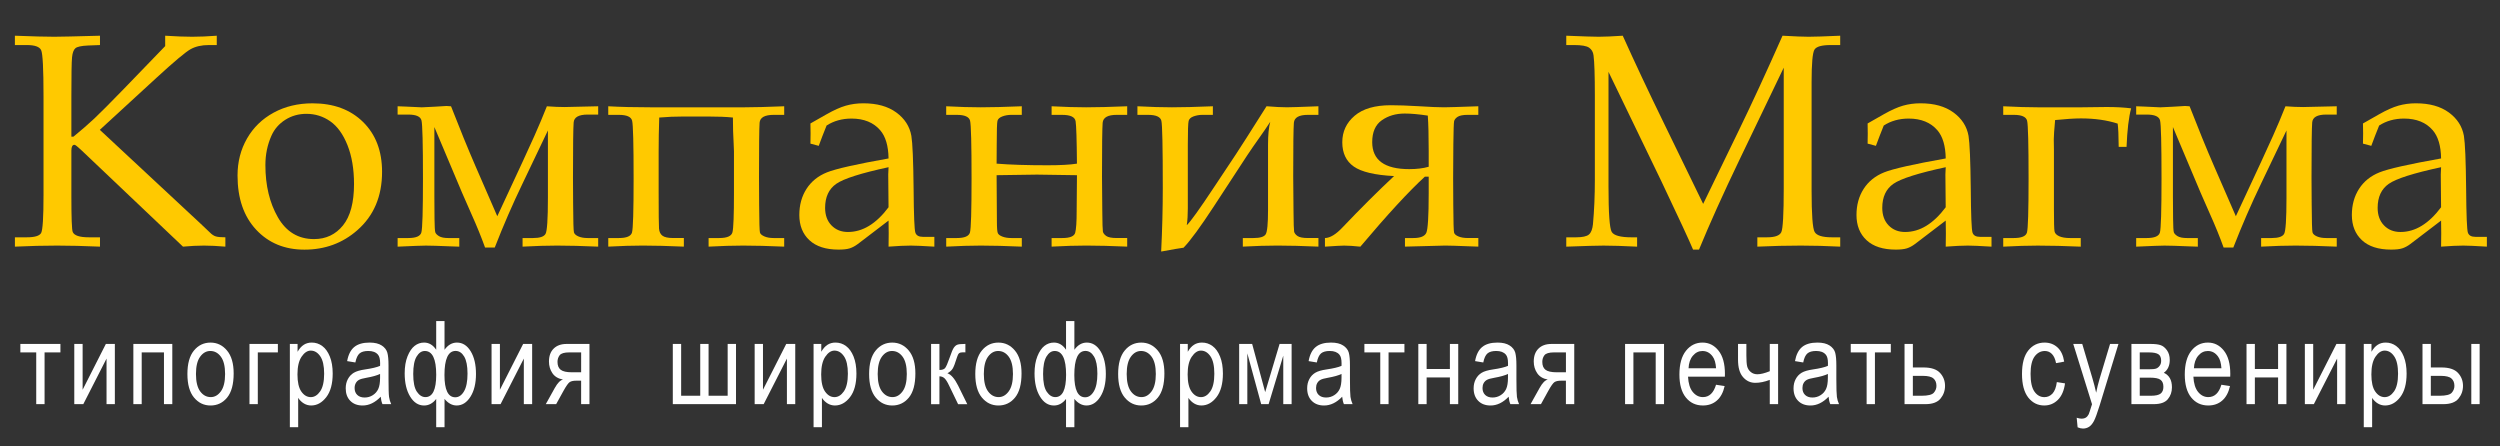
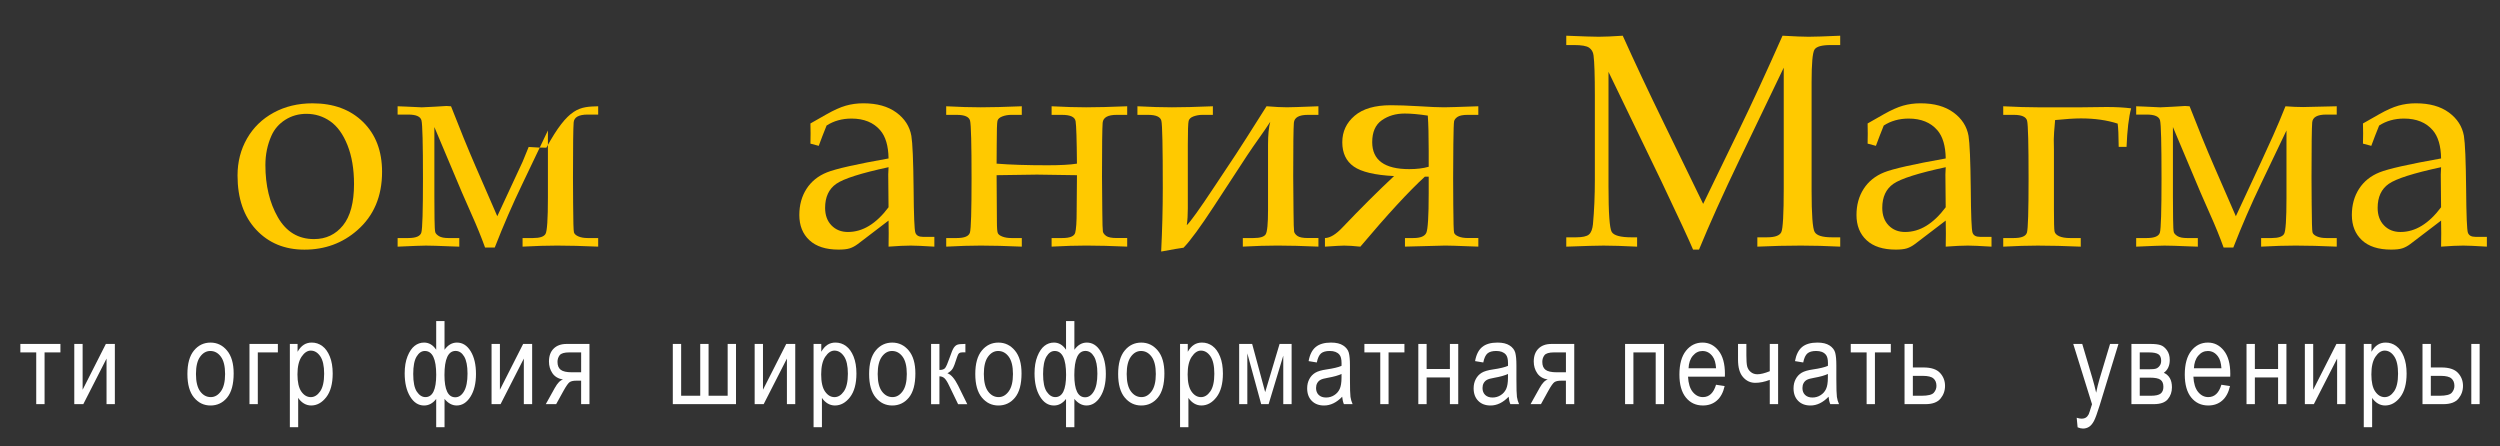
<svg xmlns="http://www.w3.org/2000/svg" version="1.1" id="Layer_1" x="0px" y="0px" width="140px" height="25px" viewBox="0 0 140 25" enable-background="new 0 0 140 25" xml:space="preserve">
  <rect x="0" y="0" width="140" height="25" fill="#333333" stroke="none" />
  <g>
-     <path fill="#FFC900" d="M5.59,7.271l5.661,5.271l0.515,0.489c0.105,0.105,0.211,0.175,0.32,0.208   c0.107,0.033,0.286,0.05,0.535,0.05v0.523c-0.454-0.039-0.852-0.059-1.195-0.059c-0.36,0-0.752,0.02-1.179,0.059L4.528,8.383   C4.334,8.201,4.215,8.109,4.171,8.109c-0.116,0-0.174,0.108-0.174,0.324v2.532c0,1.234,0.025,1.909,0.075,2.025   c0.083,0.199,0.384,0.299,0.901,0.299h0.626v0.523c-0.904-0.039-1.705-0.059-2.403-0.059c-0.731,0-1.519,0.02-2.361,0.059v-0.523   h0.672c0.443,0,0.708-0.082,0.797-0.244c0.088-0.164,0.133-0.868,0.133-2.113V5.378c0-1.522-0.044-2.378-0.133-2.569   c-0.088-0.19-0.354-0.286-0.797-0.286H0.834V2c1.014,0.039,1.749,0.058,2.204,0.058c0.327,0,1.181-0.02,2.561-0.058v0.523   L4.939,2.548C4.561,2.564,4.322,2.616,4.222,2.702c-0.1,0.085-0.163,0.256-0.188,0.51C4.009,3.466,3.997,4.2,3.997,5.412v2.241   h0.116c0.454-0.371,0.844-0.71,1.17-1.017c0.327-0.308,0.863-0.846,1.61-1.615l2.357-2.44V2c0.609,0.039,1.112,0.058,1.511,0.058   c0.415,0,0.875-0.02,1.378-0.058v0.523h-0.448c-0.398,0-0.736,0.076-1.013,0.229c-0.277,0.152-0.916,0.688-1.917,1.606L5.59,7.271z   " />
    <path fill="#FFC900" d="M13.302,9.828c0-0.764,0.177-1.454,0.531-2.071c0.354-0.617,0.851-1.1,1.49-1.448   c0.639-0.349,1.365-0.523,2.179-0.523c1.179,0,2.122,0.349,2.831,1.046s1.063,1.627,1.063,2.789c0,1.373-0.462,2.462-1.386,3.271   c-0.825,0.725-1.813,1.088-2.963,1.088c-1.107,0-2.007-0.373-2.702-1.117C13.649,12.117,13.302,11.106,13.302,9.828z M14.862,9.242   c0,1.141,0.234,2.118,0.701,2.93c0.468,0.811,1.142,1.217,2.021,1.217c0.669,0,1.21-0.255,1.623-0.765   c0.412-0.51,0.618-1.283,0.618-2.318c0-0.837-0.122-1.561-0.365-2.173s-0.564-1.058-0.963-1.338s-0.844-0.42-1.336-0.42   c-0.437,0-0.832,0.111-1.183,0.333c-0.351,0.222-0.61,0.518-0.776,0.889C14.976,8.101,14.862,8.649,14.862,9.242z" />
-     <path fill="#FFC900" d="M33.498,5.951v0.465h-0.589c-0.498,0-0.76,0.147-0.784,0.44c-0.025,0.293-0.038,1.324-0.038,3.092   l0.008,1.462c0.005,0.975,0.021,1.509,0.046,1.6c0.024,0.091,0.107,0.167,0.249,0.229c0.141,0.062,0.314,0.091,0.519,0.091h0.589   v0.482c-0.882-0.039-1.649-0.059-2.304-0.059c-0.566,0-1.209,0.02-1.93,0.059V13.33h0.589c0.376,0,0.609-0.077,0.697-0.232   c0.088-0.154,0.133-0.825,0.133-2.011V7.306l-1.417,2.966c-0.559,1.158-1.078,2.354-1.559,3.589h-0.544   c-0.21-0.586-0.465-1.212-0.764-1.877l-0.522-1.188l-1.552-3.681v3.881l0.008,1.255c0.005,0.427,0.02,0.678,0.042,0.752   c0.022,0.075,0.091,0.148,0.208,0.221s0.299,0.107,0.548,0.107h0.589v0.482c-0.017,0-0.171-0.006-0.465-0.016   c-0.669-0.028-1.137-0.043-1.403-0.043c-0.205,0-0.733,0.02-1.585,0.059V13.33h0.598c0.426,0,0.669-0.102,0.73-0.307   s0.091-1.211,0.091-3.017c0-1.956-0.028-3.043-0.083-3.262c-0.055-0.219-0.302-0.328-0.739-0.328h-0.598V5.951l0.448,0.017   c0.58,0.028,0.881,0.042,0.903,0.042c0.005,0,0.235-0.011,0.688-0.033c0.458-0.028,0.691-0.042,0.696-0.042   c0.017,0,0.102,0.005,0.257,0.017c0.487,1.252,0.941,2.363,1.361,3.332l1.229,2.825l1.417-3.049   c0.547-1.186,0.887-1.944,1.02-2.277l0.34-0.831c0.372,0.028,0.702,0.042,0.991,0.042C31.838,5.993,32.465,5.979,33.498,5.951z" />
-     <path fill="#FFC900" d="M39.682,13.33h0.598c0.437,0,0.684-0.108,0.739-0.327c0.055-0.218,0.083-0.952,0.083-2.201V8.48   c0-0.061-0.005-0.205-0.017-0.431c-0.028-0.458-0.042-0.948-0.042-1.467c-0.366-0.039-0.846-0.058-1.439-0.058h-1.306   c-0.483,0-0.943,0.02-1.381,0.058c-0.022,0.652-0.033,1.285-0.033,1.898v2.321c0,1.15,0.007,1.816,0.021,1.998   c0.014,0.183,0.079,0.316,0.195,0.402c0.116,0.085,0.315,0.128,0.598,0.128h0.598v0.482c-0.884-0.039-1.651-0.059-2.303-0.059   c-0.563,0-1.207,0.02-1.93,0.059V13.33h0.598c0.426,0,0.669-0.102,0.73-0.307c0.061-0.204,0.091-1.207,0.091-3.009   c0-1.951-0.028-3.036-0.083-3.254s-0.302-0.328-0.739-0.328h-0.598V5.951c0.692,0.039,1.478,0.058,2.357,0.058h5.288   c0.526,0,1.262-0.02,2.208-0.058v0.481h-0.589c-0.503,0-0.767,0.148-0.789,0.443c-0.022,0.296-0.033,1.323-0.033,3.08l0.008,1.526   c0.005,0.945,0.021,1.459,0.045,1.542c0.025,0.084,0.108,0.155,0.249,0.216c0.142,0.062,0.314,0.091,0.519,0.091h0.589v0.482   c-0.885-0.039-1.652-0.059-2.299-0.059c-0.57,0-1.215,0.02-1.934,0.059V13.33z" />
+     <path fill="#FFC900" d="M33.498,5.951v0.465h-0.589c-0.498,0-0.76,0.147-0.784,0.44c-0.025,0.293-0.038,1.324-0.038,3.092   l0.008,1.462c0.005,0.975,0.021,1.509,0.046,1.6c0.024,0.091,0.107,0.167,0.249,0.229c0.141,0.062,0.314,0.091,0.519,0.091h0.589   v0.482c-0.882-0.039-1.649-0.059-2.304-0.059c-0.566,0-1.209,0.02-1.93,0.059V13.33h0.589c0.376,0,0.609-0.077,0.697-0.232   c0.088-0.154,0.133-0.825,0.133-2.011V7.306l-1.417,2.966c-0.559,1.158-1.078,2.354-1.559,3.589h-0.544   c-0.21-0.586-0.465-1.212-0.764-1.877l-0.522-1.188l-1.552-3.681v3.881l0.008,1.255c0.005,0.427,0.02,0.678,0.042,0.752   c0.022,0.075,0.091,0.148,0.208,0.221s0.299,0.107,0.548,0.107h0.589v0.482c-0.017,0-0.171-0.006-0.465-0.016   c-0.669-0.028-1.137-0.043-1.403-0.043c-0.205,0-0.733,0.02-1.585,0.059V13.33h0.598c0.426,0,0.669-0.102,0.73-0.307   s0.091-1.211,0.091-3.017c0-1.956-0.028-3.043-0.083-3.262c-0.055-0.219-0.302-0.328-0.739-0.328h-0.598V5.951l0.448,0.017   c0.58,0.028,0.881,0.042,0.903,0.042c0.005,0,0.235-0.011,0.688-0.033c0.458-0.028,0.691-0.042,0.696-0.042   c0.017,0,0.102,0.005,0.257,0.017c0.487,1.252,0.941,2.363,1.361,3.332l1.229,2.825l1.417-3.049   l0.34-0.831c0.372,0.028,0.702,0.042,0.991,0.042C31.838,5.993,32.465,5.979,33.498,5.951z" />
    <path fill="#FFC900" d="M45.384,8.043l0.008-0.556l-0.008-0.573l0.905-0.515c0.41-0.232,0.768-0.393,1.075-0.481   c0.307-0.088,0.635-0.133,0.983-0.133c0.764,0,1.379,0.171,1.847,0.514c0.468,0.343,0.749,0.779,0.843,1.31   c0.066,0.398,0.108,1.385,0.125,2.96c0.011,1.487,0.044,2.308,0.1,2.463s0.194,0.231,0.415,0.231h0.647v0.549   c-0.631-0.039-1.071-0.059-1.32-0.059c-0.31,0-0.725,0.02-1.245,0.059l0.008-0.738c0-0.238-0.003-0.479-0.008-0.722l-1.718,1.311   c-0.155,0.116-0.307,0.197-0.457,0.245c-0.149,0.047-0.357,0.07-0.623,0.07c-0.714,0-1.259-0.176-1.635-0.527   c-0.376-0.35-0.564-0.821-0.564-1.413c0-0.558,0.134-1.045,0.402-1.462c0.269-0.417,0.65-0.725,1.146-0.924   c0.496-0.199,1.645-0.458,3.449-0.779c-0.011-0.703-0.166-1.229-0.465-1.577c-0.376-0.437-0.913-0.656-1.61-0.656   c-0.266,0-0.515,0.033-0.747,0.098S46.488,6.9,46.289,7.03c-0.161,0.396-0.307,0.775-0.44,1.137L45.384,8.043z M49.759,9.363   c-1.539,0.331-2.515,0.642-2.93,0.932c-0.415,0.29-0.623,0.739-0.623,1.346c0,0.409,0.119,0.736,0.357,0.981   s0.545,0.369,0.921,0.369c0.415,0,0.812-0.115,1.191-0.348c0.379-0.232,0.74-0.577,1.083-1.036l-0.017-1.838L49.759,9.363z" />
    <path fill="#FFC900" d="M60.309,9.164c-0.011-1.345-0.036-2.136-0.075-2.374s-0.288-0.357-0.747-0.357H58.89V5.951   c0.73,0.039,1.375,0.058,1.934,0.058c0.598,0,1.364-0.02,2.299-0.058v0.481h-0.589c-0.498,0-0.759,0.148-0.785,0.443   c-0.024,0.296-0.037,1.295-0.037,2.998l0.017,1.965c0.005,0.663,0.017,1.039,0.033,1.127s0.079,0.171,0.187,0.249   c0.108,0.077,0.303,0.115,0.585,0.115h0.589v0.482c-0.885-0.039-1.652-0.059-2.299-0.059c-0.564,0-1.209,0.02-1.934,0.059V13.33   h0.598c0.426,0,0.667-0.098,0.722-0.293c0.055-0.196,0.083-0.604,0.083-1.222c0-0.486,0.005-1.154,0.017-2.004l-2.241-0.033   L55.81,9.811l0.017,2.617c0,0.348,0.018,0.559,0.054,0.634c0.036,0.075,0.123,0.138,0.261,0.19s0.302,0.078,0.49,0.078h0.589v0.482   c-0.885-0.039-1.652-0.059-2.299-0.059c-0.564,0-1.209,0.02-1.934,0.059V13.33h0.598c0.426,0,0.669-0.102,0.73-0.307   c0.061-0.204,0.091-1.207,0.091-3.009c0-1.951-0.028-3.036-0.083-3.254s-0.302-0.328-0.739-0.328h-0.598V5.951   c0.73,0.039,1.375,0.058,1.934,0.058c0.598,0,1.364-0.02,2.299-0.058v0.481h-0.589c-0.177,0-0.343,0.029-0.498,0.087   c-0.155,0.058-0.246,0.14-0.274,0.245s-0.042,0.548-0.042,1.328L55.81,9.164c0.752,0.061,1.705,0.091,2.855,0.091   C59.379,9.255,59.927,9.225,60.309,9.164z" />
    <path fill="#FFC900" d="M73.831,5.951v0.481h-0.589c-0.498,0-0.76,0.148-0.785,0.443c-0.024,0.296-0.037,1.295-0.037,2.998   l0.017,1.965c0.006,0.663,0.017,1.039,0.033,1.127s0.079,0.171,0.187,0.249c0.108,0.077,0.303,0.115,0.586,0.115h0.589v0.482   c-0.886-0.039-1.651-0.059-2.3-0.059c-0.564,0-1.209,0.02-1.934,0.059V13.33h0.598c0.365,0,0.592-0.068,0.681-0.207   c0.089-0.138,0.133-0.591,0.133-1.359V8.107c0-0.558,0.042-0.986,0.124-1.285c-0.199,0.304-0.396,0.592-0.59,0.862   c-0.271,0.382-0.504,0.719-0.698,1.012l-1.854,2.836c-0.765,1.172-1.336,1.952-1.713,2.339c-0.175,0.021-0.593,0.094-1.254,0.215   c0.061-1.232,0.091-2.416,0.091-3.549c0-2.294-0.026-3.552-0.079-3.773c-0.052-0.221-0.3-0.332-0.743-0.332h-0.598V5.951   c0.729,0.039,1.373,0.058,1.93,0.058c0.597,0,1.361-0.02,2.295-0.058v0.481h-0.589c-0.166,0-0.328,0.028-0.486,0.083   c-0.157,0.055-0.252,0.141-0.282,0.257c-0.03,0.116-0.046,0.562-0.046,1.335v3.565c0,0.354-0.019,0.667-0.058,0.937   c0.2-0.182,0.71-0.893,1.53-2.131l1.223-1.841c0.228-0.342,0.798-1.238,1.713-2.687c0.471,0.039,0.853,0.058,1.146,0.058   C72.237,6.009,72.824,5.99,73.831,5.951z" />
    <path fill="#FFC900" d="M76.18,13.813c-0.369-0.039-0.672-0.059-0.909-0.059c-0.148,0-0.507,0.02-1.074,0.059V13.33   c0.288-0.005,0.617-0.204,0.987-0.598c1.022-1.073,1.983-2.03,2.884-2.872c-1.077-0.055-1.83-0.234-2.258-0.535   c-0.428-0.302-0.642-0.754-0.642-1.357c0-0.598,0.23-1.093,0.692-1.486s1.136-0.589,2.021-0.589c0.421,0,0.936,0.018,1.544,0.054   c0.658,0.042,1.14,0.062,1.444,0.062c0.199,0,0.839-0.02,1.917-0.058v0.481h-0.589c-0.271,0-0.462,0.038-0.573,0.112   c-0.11,0.075-0.175,0.157-0.194,0.245s-0.033,0.515-0.042,1.278c-0.008,0.764-0.012,1.395-0.012,1.893l0.008,1.527   c0.006,0.946,0.021,1.461,0.046,1.543c0.024,0.084,0.107,0.154,0.249,0.213c0.141,0.057,0.313,0.086,0.519,0.086h0.589v0.482   c-0.016,0-0.171-0.006-0.465-0.016c-0.702-0.028-1.164-0.043-1.386-0.043l-2.258,0.059V13.33h0.474   c0.387,0,0.626-0.096,0.718-0.285c0.091-0.191,0.137-0.926,0.137-2.205V9.894h-0.216C78.903,10.706,77.699,12.012,76.18,13.813z    M80.007,9.338V8.433c0-0.841-0.017-1.494-0.05-1.959c-0.509-0.078-0.94-0.116-1.295-0.116c-0.498,0-0.926,0.126-1.282,0.378   c-0.357,0.251-0.536,0.66-0.536,1.224c0,1.007,0.692,1.511,2.076,1.511C79.34,9.471,79.702,9.426,80.007,9.338z" />
    <path fill="#FFC900" d="M99.888,3.792L97.42,8.927c-0.925,1.928-1.684,3.611-2.276,5.052h-0.332   c-0.205-0.494-0.792-1.759-1.761-3.798l-2.975-6.157v6.418c0,1.494,0.06,2.343,0.18,2.545c0.119,0.201,0.49,0.303,1.113,0.303   h0.309v0.523c-0.771-0.039-1.397-0.059-1.879-0.059c-0.35,0-1.046,0.02-2.088,0.059v-0.523h0.539c0.365,0,0.608-0.053,0.73-0.158   c0.122-0.104,0.196-0.295,0.225-0.572c0.071-0.775,0.107-1.61,0.107-2.507V5.354c0-1.134-0.025-1.884-0.074-2.25   c-0.022-0.188-0.104-0.332-0.245-0.432c-0.142-0.1-0.422-0.149-0.843-0.149h-0.439V2c0.963,0.039,1.568,0.058,1.817,0.058   c0.315,0,0.765-0.02,1.346-0.058c0.67,1.489,1.442,3.131,2.318,4.925l2.185,4.493l2.019-4.161C98.104,5.801,98.913,4.049,99.821,2   c0.691,0.039,1.179,0.058,1.461,0.058c0.326,0,0.916-0.02,1.769-0.058v0.523h-0.543c-0.489,0-0.788,0.084-0.896,0.253   c-0.108,0.169-0.163,0.776-0.163,1.822v6.068c0,1.35,0.057,2.125,0.171,2.324s0.433,0.299,0.955,0.299h0.477v0.523   c-0.77-0.039-1.506-0.059-2.209-0.059c-0.774,0-1.585,0.02-2.432,0.059v-0.523h0.548c0.438,0,0.701-0.096,0.793-0.287   c0.091-0.189,0.137-1.011,0.137-2.46V3.792z" />
    <path fill="#FFC900" d="M104.586,8.043l0.008-0.556l-0.008-0.573l0.904-0.515c0.409-0.232,0.768-0.393,1.075-0.481   c0.307-0.088,0.635-0.133,0.983-0.133c0.764,0,1.379,0.171,1.847,0.514s0.749,0.779,0.843,1.31c0.066,0.398,0.107,1.385,0.125,2.96   c0.011,1.487,0.044,2.308,0.1,2.463c0.055,0.155,0.193,0.231,0.414,0.231h0.648v0.549c-0.631-0.039-1.071-0.059-1.32-0.059   c-0.31,0-0.725,0.02-1.245,0.059l0.009-0.738c0-0.238-0.003-0.479-0.009-0.722l-1.718,1.311c-0.155,0.116-0.308,0.197-0.457,0.245   c-0.149,0.047-0.357,0.07-0.623,0.07c-0.713,0-1.259-0.176-1.635-0.527c-0.376-0.35-0.564-0.821-0.564-1.413   c0-0.558,0.134-1.045,0.402-1.462s0.65-0.725,1.146-0.924c0.495-0.199,1.646-0.458,3.449-0.779   c-0.011-0.703-0.166-1.229-0.465-1.577c-0.376-0.437-0.913-0.656-1.61-0.656c-0.266,0-0.515,0.033-0.747,0.098   S105.689,6.9,105.49,7.03c-0.16,0.396-0.307,0.775-0.439,1.137L104.586,8.043z M108.96,9.363c-1.538,0.331-2.515,0.642-2.931,0.932   c-0.414,0.29-0.622,0.739-0.622,1.346c0,0.409,0.119,0.736,0.356,0.981c0.238,0.246,0.546,0.369,0.922,0.369   c0.415,0,0.813-0.115,1.191-0.348c0.379-0.232,0.74-0.577,1.083-1.036l-0.017-1.838L108.96,9.363z" />
    <path fill="#FFC900" d="M115.086,6.723c-0.05,0.552-0.074,0.911-0.074,1.077l0.008,0.563v3.312c0,0.74,0.011,1.167,0.033,1.279   c0.022,0.113,0.107,0.205,0.258,0.273c0.148,0.069,0.359,0.104,0.631,0.104h0.58v0.482c-0.874-0.039-1.676-0.059-2.406-0.059   c-0.57,0-1.215,0.02-1.935,0.059V13.33h0.598c0.426,0,0.67-0.102,0.73-0.307c0.061-0.204,0.091-1.207,0.091-3.009   c0-1.951-0.027-3.036-0.082-3.254c-0.056-0.218-0.302-0.328-0.739-0.328h-0.598V5.951c0.741,0.039,1.386,0.058,1.935,0.058h2.481   l1.378-0.017c0.515,0,0.971,0.025,1.369,0.075c-0.133,0.487-0.218,1.207-0.257,2.158h-0.44c-0.005-0.631-0.024-1.065-0.058-1.303   c-0.604-0.194-1.289-0.291-2.059-0.291C116.165,6.632,115.684,6.662,115.086,6.723z" />
    <path fill="#FFC900" d="M130.857,5.951v0.465h-0.59c-0.498,0-0.76,0.147-0.784,0.44c-0.025,0.293-0.038,1.324-0.038,3.092   l0.009,1.462c0.006,0.975,0.021,1.509,0.046,1.6c0.024,0.091,0.107,0.167,0.249,0.229c0.141,0.062,0.313,0.091,0.519,0.091h0.59   v0.482c-0.882-0.039-1.65-0.059-2.305-0.059c-0.565,0-1.208,0.02-1.93,0.059V13.33h0.59c0.376,0,0.608-0.077,0.697-0.232   c0.089-0.154,0.133-0.825,0.133-2.011V7.306l-1.418,2.966c-0.558,1.158-1.077,2.354-1.559,3.589h-0.544   c-0.21-0.586-0.465-1.212-0.764-1.877l-0.522-1.188l-1.552-3.681v3.881l0.009,1.255c0.005,0.427,0.019,0.678,0.041,0.752   c0.022,0.075,0.092,0.148,0.207,0.221c0.117,0.072,0.299,0.107,0.549,0.107h0.589v0.482c-0.017,0-0.172-0.006-0.465-0.016   c-0.67-0.028-1.138-0.043-1.403-0.043c-0.204,0-0.732,0.02-1.585,0.059V13.33h0.598c0.426,0,0.67-0.102,0.73-0.307   s0.091-1.211,0.091-3.017c0-1.956-0.027-3.043-0.082-3.262c-0.056-0.219-0.302-0.328-0.739-0.328h-0.598V5.951l0.447,0.017   c0.58,0.028,0.882,0.042,0.904,0.042c0.005,0,0.234-0.011,0.688-0.033c0.459-0.028,0.69-0.042,0.696-0.042   c0.017,0,0.103,0.005,0.257,0.017c0.487,1.252,0.94,2.363,1.361,3.332l1.229,2.825l1.417-3.049   c0.548-1.186,0.888-1.944,1.021-2.277l0.339-0.831c0.372,0.028,0.702,0.042,0.991,0.042C129.197,5.993,129.824,5.979,130.857,5.951   z" />
    <path fill="#FFC900" d="M132.326,8.043l0.009-0.556l-0.009-0.573l0.905-0.515c0.409-0.232,0.768-0.393,1.075-0.481   c0.307-0.088,0.635-0.133,0.983-0.133c0.764,0,1.379,0.171,1.847,0.514s0.749,0.779,0.843,1.31c0.066,0.398,0.108,1.385,0.124,2.96   c0.012,1.487,0.045,2.308,0.1,2.463c0.056,0.155,0.194,0.231,0.416,0.231h0.646v0.549c-0.631-0.039-1.07-0.059-1.319-0.059   c-0.31,0-0.725,0.02-1.245,0.059l0.008-0.738c0-0.238-0.002-0.479-0.008-0.722l-1.719,1.311c-0.154,0.116-0.307,0.197-0.456,0.245   c-0.149,0.047-0.356,0.07-0.622,0.07c-0.715,0-1.26-0.176-1.636-0.527c-0.376-0.35-0.564-0.821-0.564-1.413   c0-0.558,0.134-1.045,0.402-1.462s0.65-0.725,1.146-0.924c0.495-0.199,1.646-0.458,3.449-0.779   c-0.011-0.703-0.166-1.229-0.465-1.577c-0.376-0.437-0.913-0.656-1.61-0.656c-0.266,0-0.515,0.033-0.747,0.098   s-0.448,0.163-0.647,0.292c-0.16,0.396-0.308,0.775-0.44,1.137L132.326,8.043z M136.701,9.363c-1.538,0.331-2.516,0.642-2.93,0.932   c-0.416,0.29-0.623,0.739-0.623,1.346c0,0.409,0.119,0.736,0.357,0.981c0.237,0.246,0.545,0.369,0.921,0.369   c0.415,0,0.813-0.115,1.191-0.348c0.379-0.232,0.74-0.577,1.083-1.036l-0.017-1.838L136.701,9.363z" />
  </g>
  <g>
    <path fill="#FFFFFF" d="M1.14,19.261h2.244v0.474H2.496v2.897H2.029v-2.897H1.14V19.261z" />
    <path fill="#FFFFFF" d="M4.16,19.261h0.467v2.565l1.301-2.565h0.504v3.371H5.966v-2.551l-1.301,2.551H4.16V19.261z" />
-     <path fill="#FFFFFF" d="M7.468,19.261h2.181v3.371H9.182v-2.897H7.935v2.897H7.468V19.261z" />
    <path fill="#FFFFFF" d="M10.495,20.946c0-0.582,0.122-1.021,0.366-1.316c0.245-0.297,0.554-0.445,0.929-0.445   c0.368,0,0.676,0.148,0.923,0.445c0.248,0.296,0.372,0.723,0.372,1.281c0,0.605-0.122,1.057-0.365,1.353s-0.553,0.444-0.93,0.444   c-0.371,0-0.679-0.148-0.925-0.445C10.618,21.965,10.495,21.526,10.495,20.946z M10.974,20.944c0,0.438,0.08,0.762,0.238,0.975   c0.159,0.213,0.355,0.319,0.591,0.319c0.22,0,0.409-0.107,0.566-0.323c0.158-0.215,0.236-0.538,0.236-0.971   c0-0.434-0.079-0.758-0.238-0.971c-0.158-0.213-0.355-0.318-0.59-0.318c-0.223,0-0.412,0.106-0.568,0.32   C11.052,20.19,10.974,20.513,10.974,20.944z" />
    <path fill="#FFFFFF" d="M13.971,19.261h1.59v0.474h-1.124v2.897h-0.466V19.261z" />
    <path fill="#FFFFFF" d="M16.232,23.924v-4.663h0.432v0.438c0.106-0.183,0.223-0.313,0.352-0.394s0.277-0.121,0.443-0.121   c0.218,0,0.414,0.064,0.589,0.194c0.175,0.129,0.316,0.325,0.423,0.589c0.106,0.264,0.16,0.58,0.16,0.95   c0,0.573-0.12,1.015-0.36,1.325s-0.522,0.465-0.846,0.465c-0.144,0-0.278-0.037-0.403-0.111s-0.233-0.179-0.324-0.314v1.642H16.232   z M16.658,20.966c0,0.436,0.073,0.757,0.218,0.963c0.146,0.207,0.322,0.31,0.529,0.31c0.198,0,0.373-0.106,0.522-0.32   s0.225-0.544,0.225-0.99c0-0.44-0.073-0.767-0.218-0.978c-0.146-0.212-0.323-0.317-0.532-0.317c-0.188,0-0.359,0.113-0.513,0.341   C16.735,20.201,16.658,20.532,16.658,20.966z" />
-     <path fill="#FFFFFF" d="M21.321,22.216c-0.157,0.163-0.319,0.286-0.489,0.368c-0.169,0.083-0.345,0.124-0.527,0.124   c-0.288,0-0.518-0.087-0.688-0.26c-0.172-0.174-0.257-0.408-0.257-0.702c0-0.194,0.04-0.366,0.121-0.517s0.19-0.268,0.33-0.353   s0.351-0.147,0.635-0.188c0.381-0.056,0.66-0.122,0.838-0.2l0.003-0.146c0-0.231-0.041-0.393-0.124-0.485   c-0.116-0.136-0.295-0.203-0.537-0.203c-0.218,0-0.381,0.045-0.488,0.135c-0.108,0.091-0.188,0.26-0.238,0.509l-0.46-0.076   c0.065-0.361,0.198-0.625,0.398-0.79c0.2-0.165,0.486-0.248,0.859-0.248c0.29,0,0.517,0.055,0.682,0.164s0.269,0.244,0.313,0.404   c0.043,0.161,0.065,0.396,0.065,0.705v0.762c0,0.533,0.01,0.869,0.03,1.008s0.06,0.273,0.119,0.404h-0.489   C21.367,22.516,21.335,22.377,21.321,22.216z M21.283,20.94c-0.171,0.084-0.426,0.156-0.765,0.216   c-0.197,0.034-0.334,0.072-0.413,0.116c-0.078,0.043-0.139,0.104-0.182,0.184c-0.043,0.079-0.065,0.171-0.065,0.274   c0,0.161,0.049,0.29,0.149,0.386s0.237,0.145,0.413,0.145c0.167,0,0.319-0.043,0.456-0.131c0.136-0.086,0.238-0.202,0.306-0.348   c0.068-0.145,0.102-0.355,0.102-0.633V20.94z" />
    <path fill="#FFFFFF" d="M24.426,17.979h0.467v1.608c0.192-0.269,0.424-0.403,0.695-0.403c0.315,0,0.572,0.162,0.77,0.486   c0.198,0.323,0.297,0.746,0.297,1.27c0,0.529-0.104,0.955-0.311,1.28s-0.464,0.487-0.771,0.487c-0.251,0-0.478-0.123-0.679-0.368   v1.584h-0.467V22.34c-0.188,0.245-0.415,0.368-0.679,0.368c-0.317,0-0.578-0.167-0.781-0.502c-0.203-0.334-0.305-0.766-0.305-1.295   c0-0.374,0.053-0.693,0.16-0.959s0.239-0.461,0.396-0.583c0.156-0.122,0.333-0.185,0.53-0.185c0.275,0,0.501,0.135,0.679,0.403   V17.979z M23.141,20.943c0,0.462,0.068,0.792,0.204,0.993s0.296,0.302,0.479,0.302c0.403,0,0.604-0.417,0.604-1.251   c0-0.889-0.213-1.332-0.639-1.332c-0.182,0-0.335,0.105-0.461,0.315S23.141,20.505,23.141,20.943z M24.89,21.002   c0,0.831,0.202,1.246,0.606,1.246c0.195,0,0.358-0.111,0.489-0.334c0.131-0.222,0.196-0.553,0.196-0.991   c0-0.428-0.062-0.747-0.187-0.957c-0.125-0.209-0.285-0.314-0.479-0.314C25.098,19.651,24.89,20.102,24.89,21.002z" />
    <path fill="#FFFFFF" d="M27.528,19.261h0.467v2.565l1.301-2.565H29.8v3.371h-0.466v-2.551l-1.302,2.551h-0.505V19.261z" />
    <path fill="#FFFFFF" d="M33.01,19.261v3.371h-0.467v-1.314h-0.272c-0.159,0-0.279,0.025-0.362,0.076   c-0.082,0.051-0.202,0.219-0.358,0.502l-0.406,0.736h-0.581l0.505-0.908c0.154-0.277,0.308-0.434,0.46-0.469   c-0.266-0.047-0.464-0.165-0.593-0.354s-0.194-0.407-0.194-0.655c0-0.309,0.088-0.551,0.263-0.724   c0.174-0.173,0.416-0.261,0.725-0.261H33.01z M32.543,19.734h-0.664c-0.279,0-0.458,0.054-0.539,0.16   c-0.08,0.106-0.12,0.229-0.12,0.37c0,0.203,0.06,0.351,0.179,0.443c0.12,0.094,0.329,0.141,0.629,0.141h0.516V19.734z" />
    <path fill="#FFFFFF" d="M37.677,19.261h0.467v2.901h1.069v-2.901h0.467v2.901h1.069v-2.901h0.467v3.371h-3.539V19.261z" />
    <path fill="#FFFFFF" d="M42.261,19.261h0.466v2.565l1.302-2.565h0.505v3.371h-0.467v-2.551l-1.301,2.551h-0.505V19.261z" />
    <path fill="#FFFFFF" d="M45.56,23.924v-4.663h0.432v0.438c0.105-0.183,0.223-0.313,0.352-0.394s0.277-0.121,0.444-0.121   c0.218,0,0.414,0.064,0.589,0.194c0.176,0.129,0.316,0.325,0.423,0.589c0.107,0.264,0.16,0.58,0.16,0.95   c0,0.573-0.12,1.015-0.36,1.325s-0.521,0.465-0.846,0.465c-0.144,0-0.278-0.037-0.403-0.111c-0.124-0.074-0.232-0.179-0.323-0.314   v1.642H45.56z M45.986,20.966c0,0.436,0.073,0.757,0.219,0.963c0.146,0.207,0.322,0.31,0.528,0.31c0.199,0,0.373-0.106,0.522-0.32   c0.15-0.214,0.226-0.544,0.226-0.99c0-0.44-0.073-0.767-0.219-0.978c-0.146-0.212-0.323-0.317-0.532-0.317   c-0.188,0-0.358,0.113-0.513,0.341S45.986,20.532,45.986,20.966z" />
    <path fill="#FFFFFF" d="M48.671,20.946c0-0.582,0.122-1.021,0.367-1.316c0.244-0.297,0.554-0.445,0.928-0.445   c0.368,0,0.677,0.148,0.924,0.445c0.247,0.296,0.371,0.723,0.371,1.281c0,0.605-0.121,1.057-0.364,1.353   c-0.244,0.296-0.554,0.444-0.931,0.444c-0.37,0-0.679-0.148-0.925-0.445C48.794,21.965,48.671,21.526,48.671,20.946z    M49.151,20.944c0,0.438,0.079,0.762,0.238,0.975c0.158,0.213,0.355,0.319,0.59,0.319c0.221,0,0.409-0.107,0.566-0.323   c0.158-0.215,0.236-0.538,0.236-0.971c0-0.434-0.079-0.758-0.237-0.971c-0.159-0.213-0.355-0.318-0.591-0.318   c-0.222,0-0.411,0.106-0.568,0.32C49.229,20.19,49.151,20.513,49.151,20.944z" />
    <path fill="#FFFFFF" d="M52.141,19.261h0.467v1.457c0.15,0,0.256-0.035,0.316-0.105c0.06-0.071,0.148-0.273,0.265-0.608   c0.091-0.269,0.166-0.446,0.224-0.532c0.059-0.085,0.124-0.142,0.197-0.169c0.072-0.028,0.2-0.042,0.382-0.042h0.07v0.471   l-0.141-0.004c-0.101,0-0.172,0.019-0.214,0.055c-0.043,0.037-0.079,0.105-0.109,0.205c-0.105,0.34-0.189,0.56-0.251,0.657   c-0.061,0.097-0.158,0.183-0.292,0.258c0.201,0.065,0.4,0.294,0.598,0.686l0.514,1.044h-0.514l-0.504-1.043   c-0.101-0.213-0.19-0.352-0.267-0.417c-0.077-0.065-0.169-0.099-0.274-0.099v1.559h-0.467V19.261z" />
    <path fill="#FFFFFF" d="M54.616,20.946c0-0.582,0.122-1.021,0.367-1.316c0.244-0.297,0.554-0.445,0.928-0.445   c0.368,0,0.676,0.148,0.924,0.445c0.248,0.296,0.371,0.723,0.371,1.281c0,0.605-0.121,1.057-0.365,1.353   c-0.243,0.296-0.553,0.444-0.93,0.444c-0.37,0-0.679-0.148-0.925-0.445C54.739,21.965,54.616,21.526,54.616,20.946z M55.095,20.944   c0,0.438,0.079,0.762,0.238,0.975c0.158,0.213,0.355,0.319,0.59,0.319c0.221,0,0.409-0.107,0.566-0.323   c0.158-0.215,0.237-0.538,0.237-0.971c0-0.434-0.08-0.758-0.238-0.971c-0.159-0.213-0.355-0.318-0.591-0.318   c-0.222,0-0.411,0.106-0.567,0.32C55.173,20.19,55.095,20.513,55.095,20.944z" />
    <path fill="#FFFFFF" d="M59.698,17.979h0.467v1.608c0.192-0.269,0.425-0.403,0.695-0.403c0.315,0,0.572,0.162,0.77,0.486   c0.198,0.323,0.297,0.746,0.297,1.27c0,0.529-0.104,0.955-0.311,1.28c-0.208,0.325-0.465,0.487-0.771,0.487   c-0.252,0-0.479-0.123-0.68-0.368v1.584h-0.467V22.34c-0.188,0.245-0.414,0.368-0.679,0.368c-0.317,0-0.577-0.167-0.78-0.502   c-0.203-0.334-0.305-0.766-0.305-1.295c0-0.374,0.053-0.693,0.16-0.959c0.106-0.266,0.238-0.461,0.395-0.583   c0.157-0.122,0.334-0.185,0.53-0.185c0.275,0,0.501,0.135,0.679,0.403V17.979z M58.413,20.943c0,0.462,0.068,0.792,0.204,0.993   c0.137,0.201,0.296,0.302,0.48,0.302c0.402,0,0.604-0.417,0.604-1.251c0-0.889-0.214-1.332-0.64-1.332   c-0.182,0-0.335,0.105-0.461,0.315C58.476,20.181,58.413,20.505,58.413,20.943z M60.162,21.002c0,0.831,0.202,1.246,0.606,1.246   c0.194,0,0.357-0.111,0.488-0.334c0.132-0.222,0.197-0.553,0.197-0.991c0-0.428-0.063-0.747-0.188-0.957   c-0.125-0.209-0.284-0.314-0.479-0.314C60.37,19.651,60.162,20.102,60.162,21.002z" />
    <path fill="#FFFFFF" d="M62.616,20.946c0-0.582,0.122-1.021,0.367-1.316c0.244-0.297,0.554-0.445,0.928-0.445   c0.368,0,0.676,0.148,0.924,0.445c0.248,0.296,0.371,0.723,0.371,1.281c0,0.605-0.121,1.057-0.365,1.353   c-0.243,0.296-0.553,0.444-0.93,0.444c-0.37,0-0.679-0.148-0.925-0.445C62.739,21.965,62.616,21.526,62.616,20.946z M63.095,20.944   c0,0.438,0.079,0.762,0.238,0.975c0.158,0.213,0.355,0.319,0.59,0.319c0.221,0,0.409-0.107,0.566-0.323   c0.158-0.215,0.237-0.538,0.237-0.971c0-0.434-0.08-0.758-0.238-0.971c-0.159-0.213-0.355-0.318-0.591-0.318   c-0.222,0-0.411,0.106-0.567,0.32C63.173,20.19,63.095,20.513,63.095,20.944z" />
    <path fill="#FFFFFF" d="M66.083,23.924v-4.663h0.432v0.438c0.105-0.183,0.223-0.313,0.352-0.394s0.277-0.121,0.444-0.121   c0.218,0,0.414,0.064,0.589,0.194c0.176,0.129,0.316,0.325,0.423,0.589c0.107,0.264,0.16,0.58,0.16,0.95   c0,0.573-0.12,1.015-0.36,1.325s-0.521,0.465-0.846,0.465c-0.144,0-0.278-0.037-0.402-0.111c-0.125-0.074-0.233-0.179-0.324-0.314   v1.642H66.083z M66.508,20.966c0,0.436,0.073,0.757,0.219,0.963c0.146,0.207,0.322,0.31,0.528,0.31c0.199,0,0.373-0.106,0.522-0.32   c0.15-0.214,0.225-0.544,0.225-0.99c0-0.44-0.072-0.767-0.218-0.978c-0.146-0.212-0.323-0.317-0.532-0.317   c-0.188,0-0.358,0.113-0.513,0.341S66.508,20.532,66.508,20.966z" />
    <path fill="#FFFFFF" d="M69.392,19.261h0.729l0.729,2.698l0.806-2.698h0.674v3.371h-0.467v-2.714l-0.82,2.714h-0.417l-0.776-2.844   v2.844h-0.457V19.261z" />
    <path fill="#FFFFFF" d="M75.162,22.216c-0.156,0.163-0.318,0.286-0.488,0.368c-0.17,0.083-0.346,0.124-0.527,0.124   c-0.287,0-0.518-0.087-0.688-0.26c-0.172-0.174-0.258-0.408-0.258-0.702c0-0.194,0.041-0.366,0.121-0.517s0.189-0.268,0.33-0.353   c0.139-0.085,0.352-0.147,0.635-0.188c0.381-0.056,0.66-0.122,0.838-0.2l0.002-0.146c0-0.231-0.041-0.393-0.123-0.485   c-0.117-0.136-0.295-0.203-0.537-0.203c-0.217,0-0.381,0.045-0.488,0.135c-0.107,0.091-0.188,0.26-0.238,0.509l-0.459-0.076   c0.064-0.361,0.197-0.625,0.398-0.79c0.199-0.165,0.484-0.248,0.857-0.248c0.291,0,0.518,0.055,0.682,0.164   c0.166,0.109,0.27,0.244,0.314,0.404c0.043,0.161,0.064,0.396,0.064,0.705v0.762c0,0.533,0.01,0.869,0.029,1.008   c0.021,0.139,0.061,0.273,0.119,0.404h-0.488C75.209,22.516,75.178,22.377,75.162,22.216z M75.125,20.94   c-0.172,0.084-0.428,0.156-0.766,0.216c-0.197,0.034-0.334,0.072-0.412,0.116c-0.078,0.043-0.139,0.104-0.184,0.184   c-0.043,0.079-0.064,0.171-0.064,0.274c0,0.161,0.051,0.29,0.148,0.386c0.1,0.096,0.238,0.145,0.414,0.145   c0.166,0,0.318-0.043,0.455-0.131c0.137-0.086,0.238-0.202,0.307-0.348c0.066-0.145,0.102-0.355,0.102-0.633V20.94z" />
    <path fill="#FFFFFF" d="M76.406,19.261h2.242v0.474H77.76v2.897h-0.465v-2.897h-0.889V19.261z" />
    <path fill="#FFFFFF" d="M79.426,19.261h0.465v1.403h1.303v-1.403h0.467v3.371h-0.467v-1.495h-1.303v1.495h-0.465V19.261z" />
    <path fill="#FFFFFF" d="M84.484,22.216c-0.156,0.163-0.318,0.286-0.488,0.368c-0.17,0.083-0.346,0.124-0.527,0.124   c-0.287,0-0.518-0.087-0.688-0.26c-0.172-0.174-0.258-0.408-0.258-0.702c0-0.194,0.041-0.366,0.121-0.517s0.189-0.268,0.33-0.353   c0.139-0.085,0.352-0.147,0.635-0.188c0.381-0.056,0.66-0.122,0.838-0.2l0.002-0.146c0-0.231-0.041-0.393-0.123-0.485   c-0.117-0.136-0.295-0.203-0.537-0.203c-0.217,0-0.381,0.045-0.488,0.135c-0.107,0.091-0.188,0.26-0.238,0.509l-0.459-0.076   c0.064-0.361,0.197-0.625,0.398-0.79c0.199-0.165,0.484-0.248,0.857-0.248c0.291,0,0.518,0.055,0.682,0.164   c0.166,0.109,0.27,0.244,0.314,0.404c0.043,0.161,0.064,0.396,0.064,0.705v0.762c0,0.533,0.01,0.869,0.029,1.008   c0.021,0.139,0.061,0.273,0.119,0.404H84.58C84.531,22.516,84.5,22.377,84.484,22.216z M84.447,20.94   c-0.172,0.084-0.428,0.156-0.766,0.216c-0.197,0.034-0.334,0.072-0.412,0.116c-0.078,0.043-0.139,0.104-0.184,0.184   c-0.043,0.079-0.064,0.171-0.064,0.274c0,0.161,0.051,0.29,0.148,0.386c0.1,0.096,0.238,0.145,0.414,0.145   c0.166,0,0.318-0.043,0.455-0.131c0.137-0.086,0.238-0.202,0.307-0.348c0.066-0.145,0.102-0.355,0.102-0.633V20.94z" />
    <path fill="#FFFFFF" d="M88.158,19.261v3.371h-0.467v-1.314H87.42c-0.16,0-0.279,0.025-0.363,0.076   c-0.082,0.051-0.201,0.219-0.357,0.502l-0.406,0.736h-0.582l0.506-0.908c0.154-0.277,0.307-0.434,0.459-0.469   c-0.266-0.047-0.463-0.165-0.592-0.354s-0.195-0.407-0.195-0.655c0-0.309,0.088-0.551,0.264-0.724   c0.174-0.173,0.416-0.261,0.725-0.261H88.158z M87.691,19.734h-0.664c-0.279,0-0.457,0.054-0.539,0.16   c-0.08,0.106-0.119,0.229-0.119,0.37c0,0.203,0.059,0.351,0.178,0.443c0.121,0.094,0.33,0.141,0.629,0.141h0.516V19.734z" />
    <path fill="#FFFFFF" d="M91.004,19.261h2.182v3.371h-0.467v-2.897h-1.248v2.897h-0.467V19.261z" />
    <path fill="#FFFFFF" d="M96.098,21.546l0.482,0.073c-0.08,0.36-0.227,0.632-0.438,0.814c-0.209,0.183-0.471,0.274-0.781,0.274   c-0.393,0-0.709-0.148-0.951-0.445c-0.242-0.298-0.363-0.727-0.363-1.287c0-0.582,0.123-1.026,0.367-1.332s0.553-0.459,0.928-0.459   c0.357,0,0.656,0.15,0.895,0.451c0.24,0.301,0.359,0.735,0.359,1.305l-0.004,0.152h-2.063c0.02,0.379,0.107,0.664,0.264,0.856   s0.348,0.289,0.57,0.289C95.715,22.238,95.959,22.008,96.098,21.546z M94.559,20.623H96.1c-0.02-0.292-0.082-0.511-0.188-0.654   c-0.148-0.209-0.34-0.313-0.574-0.313c-0.209,0-0.387,0.087-0.535,0.262C94.654,20.091,94.572,20.327,94.559,20.623z" />
    <path fill="#FFFFFF" d="M97.33,19.261h0.467v0.639c0,0.279,0.014,0.482,0.043,0.611c0.031,0.127,0.098,0.234,0.201,0.32   s0.227,0.128,0.371,0.128c0.18,0,0.412-0.057,0.695-0.171v-1.527h0.467v3.371h-0.467v-1.358c-0.291,0.11-0.561,0.165-0.811,0.165   c-0.271,0-0.502-0.107-0.688-0.322c-0.188-0.215-0.279-0.539-0.279-0.973V19.261z" />
    <path fill="#FFFFFF" d="M102.4,22.216c-0.156,0.163-0.32,0.286-0.49,0.368c-0.168,0.083-0.344,0.124-0.525,0.124   c-0.289,0-0.518-0.087-0.689-0.26c-0.172-0.174-0.258-0.408-0.258-0.702c0-0.194,0.041-0.366,0.121-0.517s0.191-0.268,0.33-0.353   c0.141-0.085,0.352-0.147,0.635-0.188c0.381-0.056,0.66-0.122,0.838-0.2l0.004-0.146c0-0.231-0.041-0.393-0.125-0.485   c-0.115-0.136-0.295-0.203-0.535-0.203c-0.219,0-0.381,0.045-0.488,0.135c-0.109,0.091-0.188,0.26-0.238,0.509l-0.461-0.076   c0.066-0.361,0.199-0.625,0.398-0.79s0.486-0.248,0.859-0.248c0.289,0,0.516,0.055,0.682,0.164c0.164,0.109,0.27,0.244,0.313,0.404   c0.043,0.161,0.064,0.396,0.064,0.705v0.762c0,0.533,0.012,0.869,0.031,1.008s0.059,0.273,0.119,0.404h-0.49   C102.447,22.516,102.414,22.377,102.4,22.216z M102.361,20.94c-0.172,0.084-0.426,0.156-0.764,0.216   c-0.197,0.034-0.336,0.072-0.414,0.116c-0.078,0.043-0.139,0.104-0.182,0.184c-0.043,0.079-0.064,0.171-0.064,0.274   c0,0.161,0.049,0.29,0.148,0.386s0.236,0.145,0.412,0.145c0.168,0,0.32-0.043,0.455-0.131c0.137-0.086,0.24-0.202,0.307-0.348   c0.068-0.145,0.102-0.355,0.102-0.633V20.94z" />
    <path fill="#FFFFFF" d="M103.643,19.261h2.242v0.474h-0.889v2.897h-0.465v-2.897h-0.889V19.261z" />
    <path fill="#FFFFFF" d="M106.654,19.261h0.467v1.317h0.596c0.428,0,0.734,0.101,0.922,0.302s0.283,0.444,0.283,0.73   c0,0.271-0.086,0.508-0.256,0.714c-0.17,0.205-0.451,0.308-0.842,0.308h-1.17V19.261z M107.121,22.162h0.492   c0.357,0,0.586-0.058,0.682-0.172c0.098-0.114,0.146-0.241,0.146-0.379c0-0.181-0.055-0.319-0.168-0.417   c-0.111-0.098-0.311-0.146-0.596-0.146h-0.557V22.162z" />
-     <path fill="#FFFFFF" d="M115.182,21.397l0.459,0.072c-0.053,0.402-0.186,0.709-0.398,0.921s-0.467,0.317-0.766,0.317   c-0.361,0-0.66-0.148-0.895-0.445c-0.232-0.298-0.35-0.737-0.35-1.319c0-0.586,0.117-1.026,0.354-1.319s0.539-0.439,0.91-0.439   c0.285,0,0.525,0.09,0.721,0.268c0.197,0.178,0.322,0.443,0.377,0.799l-0.455,0.083c-0.043-0.228-0.121-0.397-0.23-0.511   c-0.109-0.112-0.242-0.168-0.396-0.168c-0.23,0-0.422,0.102-0.574,0.306c-0.15,0.204-0.227,0.528-0.227,0.973   c0,0.46,0.072,0.792,0.219,0.997c0.145,0.205,0.33,0.308,0.557,0.308c0.178,0,0.328-0.068,0.455-0.204   C115.066,21.897,115.146,21.685,115.182,21.397z" />
    <path fill="#FFFFFF" d="M116.346,23.93l-0.051-0.536c0.104,0.033,0.193,0.051,0.268,0.051c0.1,0,0.182-0.02,0.246-0.061   c0.064-0.04,0.117-0.103,0.16-0.188c0.016-0.029,0.076-0.216,0.184-0.56l-1.051-3.376h0.504l0.578,1.951   c0.072,0.243,0.139,0.504,0.201,0.78c0.053-0.263,0.115-0.519,0.189-0.768l0.59-1.964h0.471l-1.049,3.428   c-0.139,0.445-0.246,0.742-0.326,0.891c-0.08,0.149-0.17,0.257-0.27,0.322c-0.102,0.065-0.215,0.099-0.342,0.099   C116.559,24,116.459,23.977,116.346,23.93z" />
    <path fill="#FFFFFF" d="M119.359,19.261h1.08c0.244,0,0.432,0.023,0.563,0.07s0.246,0.143,0.35,0.287   c0.102,0.145,0.154,0.324,0.154,0.538c0,0.321-0.111,0.562-0.332,0.721c0.303,0.136,0.455,0.406,0.455,0.813   c0,0.26-0.078,0.482-0.232,0.666c-0.154,0.185-0.418,0.276-0.789,0.276h-1.248V19.261z M119.826,20.68h0.5   c0.199,0,0.336-0.013,0.41-0.038s0.143-0.076,0.201-0.154c0.059-0.076,0.088-0.172,0.088-0.283c0-0.178-0.053-0.301-0.156-0.368   s-0.279-0.102-0.527-0.102h-0.516V20.68z M119.826,22.162h0.621c0.264,0,0.447-0.04,0.549-0.122   c0.104-0.082,0.154-0.208,0.154-0.379c0-0.183-0.055-0.313-0.162-0.393c-0.105-0.079-0.303-0.119-0.59-0.119h-0.572V22.162z" />
    <path fill="#FFFFFF" d="M124.398,21.546l0.482,0.073c-0.08,0.36-0.227,0.632-0.438,0.814c-0.209,0.183-0.471,0.274-0.781,0.274   c-0.393,0-0.709-0.148-0.951-0.445c-0.242-0.298-0.363-0.727-0.363-1.287c0-0.582,0.123-1.026,0.367-1.332s0.553-0.459,0.928-0.459   c0.357,0,0.656,0.15,0.895,0.451c0.24,0.301,0.359,0.735,0.359,1.305l-0.004,0.152h-2.063c0.02,0.379,0.107,0.664,0.264,0.856   s0.348,0.289,0.57,0.289C124.016,22.238,124.26,22.008,124.398,21.546z M122.859,20.623h1.541c-0.02-0.292-0.082-0.511-0.188-0.654   c-0.148-0.209-0.34-0.313-0.574-0.313c-0.209,0-0.387,0.087-0.535,0.262C122.955,20.091,122.873,20.327,122.859,20.623z" />
    <path fill="#FFFFFF" d="M125.805,19.261h0.467v1.403h1.301v-1.403h0.467v3.371h-0.467v-1.495h-1.301v1.495h-0.467V19.261z" />
    <path fill="#FFFFFF" d="M129.072,19.261h0.467v2.565l1.301-2.565h0.506v3.371h-0.467v-2.551l-1.303,2.551h-0.504V19.261z" />
    <path fill="#FFFFFF" d="M132.371,23.924v-4.663h0.432v0.438c0.105-0.183,0.223-0.313,0.352-0.394s0.277-0.121,0.443-0.121   c0.219,0,0.414,0.064,0.59,0.194c0.176,0.129,0.316,0.325,0.422,0.589c0.107,0.264,0.16,0.58,0.16,0.95   c0,0.573-0.119,1.015-0.359,1.325s-0.521,0.465-0.846,0.465c-0.145,0-0.279-0.037-0.404-0.111   c-0.123-0.074-0.232-0.179-0.322-0.314v1.642H132.371z M132.797,20.966c0,0.436,0.072,0.757,0.219,0.963   c0.145,0.207,0.322,0.31,0.527,0.31c0.199,0,0.373-0.106,0.523-0.32s0.225-0.544,0.225-0.99c0-0.44-0.072-0.767-0.219-0.978   c-0.145-0.212-0.322-0.317-0.531-0.317c-0.188,0-0.359,0.113-0.514,0.341S132.797,20.532,132.797,20.966z" />
    <path fill="#FFFFFF" d="M135.66,19.261h0.467v1.317h0.596c0.428,0,0.734,0.101,0.922,0.302s0.283,0.444,0.283,0.73   c0,0.271-0.086,0.508-0.256,0.714c-0.17,0.205-0.451,0.308-0.842,0.308h-1.17V19.261z M136.127,22.162h0.492   c0.357,0,0.586-0.058,0.682-0.172c0.098-0.114,0.146-0.241,0.146-0.379c0-0.181-0.055-0.319-0.168-0.417   c-0.111-0.098-0.311-0.146-0.596-0.146h-0.557V22.162z M138.393,22.632v-3.371h0.467v3.371H138.393z" />
  </g>
</svg>